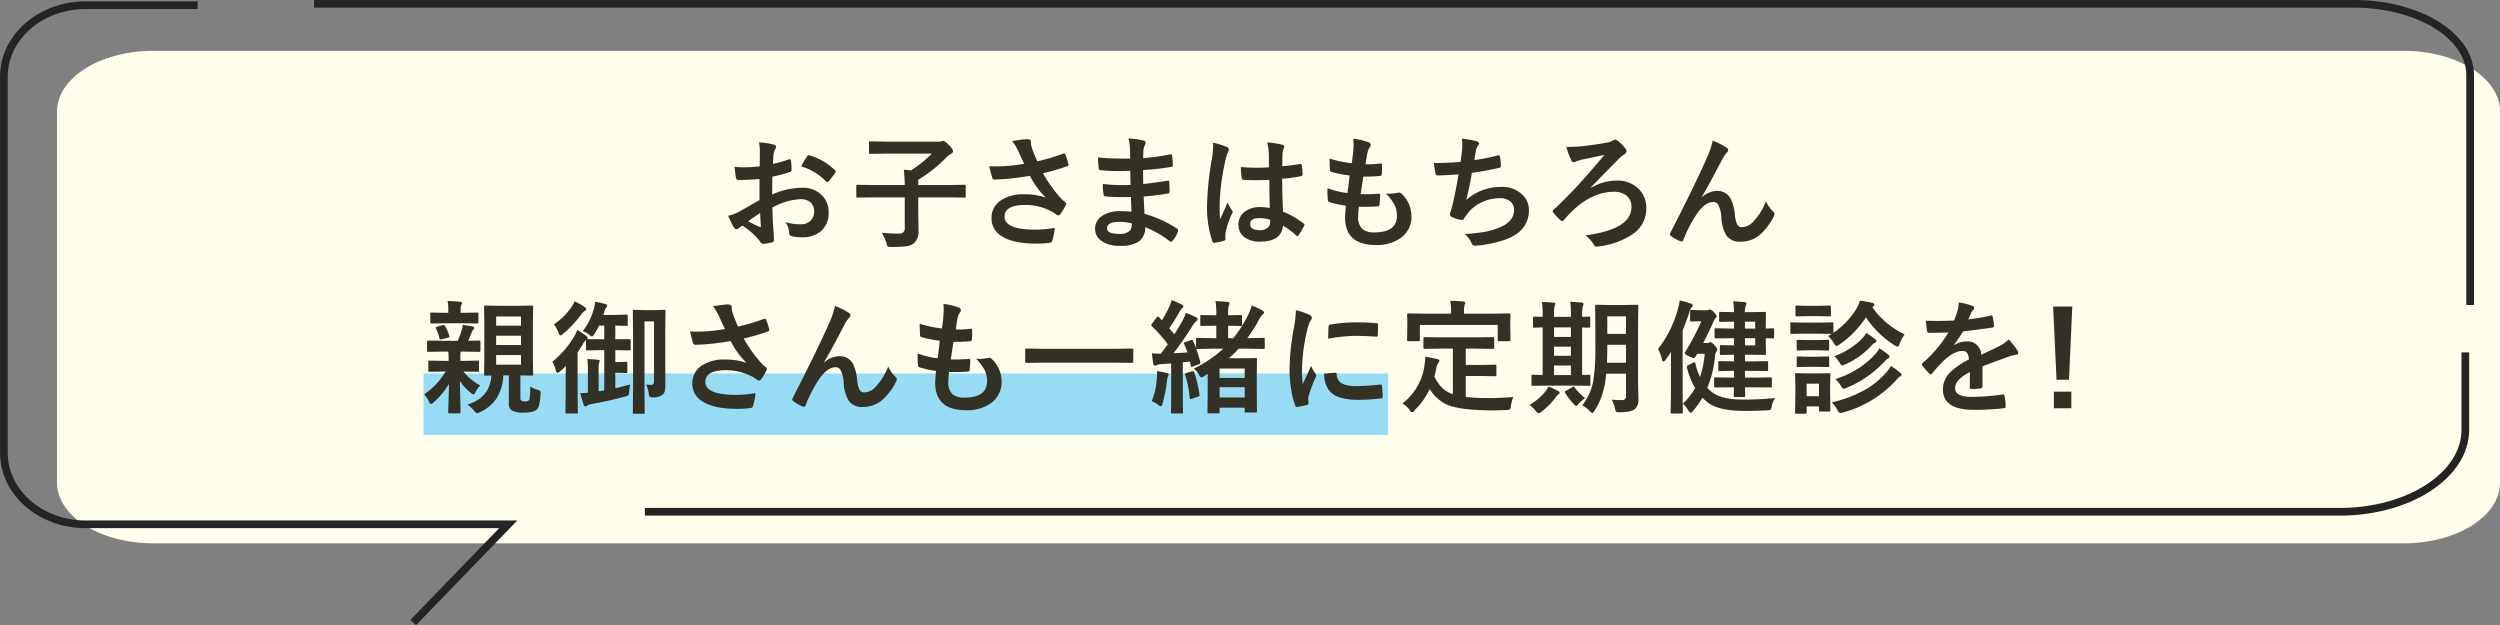
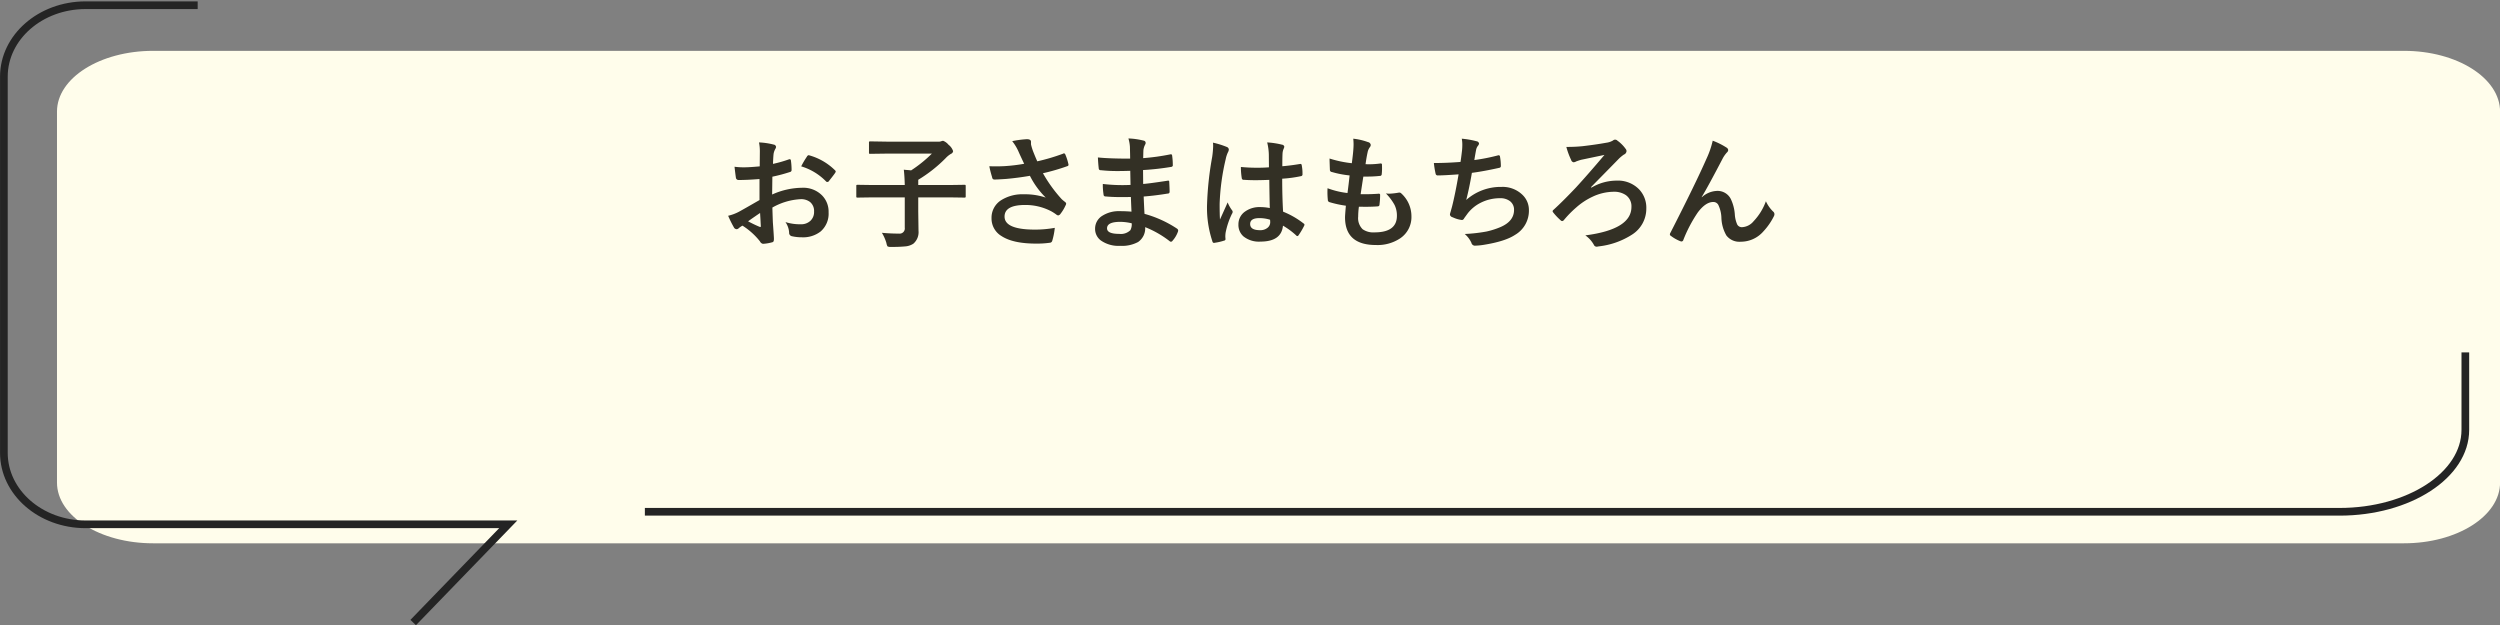
<svg xmlns="http://www.w3.org/2000/svg" id="ふきだし-早期発見_早期治療.svg" data-name="ふきだし-早期発見・早期治療.svg" width="650.56" height="162.69" viewBox="0 0 650.56 162.69">
  <rect x="0" y="0" width="650.56" height="162.69" fill="#808080" stroke="none" />
  <defs>
    <style>
      .cls-1 {
        fill: #fffdeb;
      }

      .cls-1, .cls-2, .cls-4 {
        fill-rule: evenodd;
      }

      .cls-2 {
        fill: none;
        stroke: #242424;
        stroke-width: 2px;
      }

      .cls-3 {
        fill: #3bf;
        opacity: 0.5;
      }

      .cls-4 {
        fill: #333025;
      }
    </style>
  </defs>
  <g id="グループ_84" data-name="グループ 84">
    <path id="シェイプ_1280" data-name="シェイプ 1280" class="cls-1" d="M1689.35,8413.19H1103.62c-13.81,0-25.01-7.08-25.01-15.81v-96.53c0-8.73,11.2-15.81,25.01-15.81h585.73c13.81,0,25.01,7.08,25.01,15.81v96.53C1714.36,8406.11,1703.16,8413.19,1689.35,8413.19Z" transform="translate(-1063.78 -8271.81)" />
    <path id="シェイプ_1276" data-name="シェイプ 1276" class="cls-2" d="M1115.22,8273.17h-29.17c-11.74,0-21.26,8.32-21.26,18.59v97.9c0,10.27,9.52,18.59,21.26,18.59h109.99l-24.74,25.56" transform="translate(-1063.78 -8271.81)" />
    <path id="シェイプ_1278" data-name="シェイプ 1278" class="cls-2" d="M1231.59,8404.99h440.98c18.09,0,32.75-9.55,32.75-21.32v-20.15" transform="translate(-1063.78 -8271.81)" />
-     <path id="シェイプ_1279" data-name="シェイプ 1279" class="cls-2" d="M1706.57,8351.18v-59.84c0-10.24-13.54-18.54-30.25-18.54H1145.49" transform="translate(-1063.78 -8271.81)" />
  </g>
-   <rect id="マーカー" class="cls-3" x="110.22" y="97.19" width="251" height="16" />
-   <path id="親御さんも一緒に定期健診を_" data-name="親御さんも一緒に定期健診を！" class="cls-4" d="M1187.19,8378.71a1.7,1.7,0,0,0,.73.64,2,2,0,0,0,.67-0.25,10.472,10.472,0,0,0,4.21-3.34,12,12,0,0,0,1.95-6.27h1.44v7.11a2.144,2.144,0,0,0,.9,2.1,6.189,6.189,0,0,0,2.88.48c1.69,0,2.82-.24,3.39-0.73a2.388,2.388,0,0,0,.67-1.1,14.068,14.068,0,0,0,.41-2.96c0.01-.21.01-0.34,0.01-0.4a0.674,0.674,0,0,0-.12-0.45,1.7,1.7,0,0,0-.69-0.31,6.835,6.835,0,0,1-1.86-.83c-0.05,2.21-.15,3.39-0.31,3.53a1.434,1.434,0,0,1-.98.35,2.047,2.047,0,0,1-1-.19,0.9,0.9,0,0,1-.29-0.83v-5.77c0.75,0.02,1.44.03,2.05,0.05,0.59,0.01.9,0.02,0.92,0.02a0.42,0.42,0,0,0,.29-0.06,0.455,0.455,0,0,0,.06-0.3l-0.07-3.99v-9.54l0.07-3.99a0.567,0.567,0,0,0-.05-0.29,0.375,0.375,0,0,0-.3-0.07l-3.64.07h-4.81l-3.63-.07a0.738,0.738,0,0,0-.28.03,0.439,0.439,0,0,0-.06.29l0.06,4.03v9.54l-0.06,3.99a0.567,0.567,0,0,0,.05.29,0.361,0.361,0,0,0,.29.07l1.55-.03q-0.3,5.7-6.22,7.57a9.459,9.459,0,0,1,1.77,1.61h0Zm5.7-12v-2.5h6.47v2.5h-6.47Zm0-7.53h6.47v2.41h-6.47v-2.41Zm6.47-5.01v2.39h-6.47v-2.39h6.47Zm-10.92,9.2a0.3,0.3,0,0,0,.36-0.31v-2.28a0.6,0.6,0,0,0-.05-0.29,0.452,0.452,0,0,0-.31-0.06l-2.85.06c0.09-.15.4-0.88,0.94-2.17a2,2,0,0,1,.42-0.73,0.744,0.744,0,0,0,.25-0.49,0.456,0.456,0,0,0-.45-0.32c-0.63-.15-1.49-0.3-2.56-0.44a5.39,5.39,0,0,1-.22,1.25,27.913,27.913,0,0,1-1.06,2.9H1179l-3.76-.06a0.3,0.3,0,0,0-.33.35v2.28a0.282,0.282,0,0,0,.33.31l3.76-.06h1.44c0.05,0.77.08,1.34,0.08,1.7v0.7h-1.28l-3.66-.06a0.522,0.522,0,0,0-.28.05,0.547,0.547,0,0,0-.06.33v2.15a0.649,0.649,0,0,0,.04.31,0.375,0.375,0,0,0,.3.07l3.66-.07h0.5a18.477,18.477,0,0,1-5.57,5.93,7.747,7.747,0,0,1,1.28,1.98,0.785,0.785,0,0,0,.49.55,1.8,1.8,0,0,0,.7-0.46,19.994,19.994,0,0,0,3.97-4.79c-0.01,1.1-.05,2.5-0.11,4.2-0.06,1.95-.09,3-0.09,3.16a0.306,0.306,0,0,0,.36.33h2.53a0.3,0.3,0,0,0,.34-0.33c0-.23-0.02-1.21-0.08-2.92-0.06-2.25-.1-3.99-0.11-5.21a12.948,12.948,0,0,0,2.88,3.13,2.624,2.624,0,0,0,.67.42,0.675,0.675,0,0,0,.42-0.49,9.165,9.165,0,0,1,1.32-1.9,12.906,12.906,0,0,1-4.36-3.6l3.71,0.07a0.6,0.6,0,0,0,.29-0.05,0.547,0.547,0,0,0,.06-0.33v-2.15a0.748,0.748,0,0,0-.05-0.32,0.436,0.436,0,0,0-.3-0.06l-3.62.06h-0.89v-0.7a9.052,9.052,0,0,1,.09-1.7h1Zm-0.5-7.38a0.579,0.579,0,0,0,.28-0.04,0.547,0.547,0,0,0,.06-0.33v-2.09a0.625,0.625,0,0,0-.04-0.3,0.4,0.4,0,0,0-.3-0.08l-3.53.06h-0.77v-0.86a2.918,2.918,0,0,1,.17-1.15,2.056,2.056,0,0,0,.19-0.58c0-.16-0.17-0.25-0.51-0.28-0.96-.11-2.04-0.17-3.24-0.2a9.348,9.348,0,0,1,.19,2.15v0.92h-0.8l-3.55-.06a0.5,0.5,0,0,0-.28.05,0.465,0.465,0,0,0-.07.33v2.09a0.625,0.625,0,0,0,.04.3,0.436,0.436,0,0,0,.31.07l3.55-.06h4.77Zm-8.7.38a1.141,1.141,0,0,0-.21.03l-1.47.42a0.453,0.453,0,0,0-.42.24,0.741,0.741,0,0,0,.08.22,11.284,11.284,0,0,1,.92,2.56,0.338,0.338,0,0,0,.28.31,1.362,1.362,0,0,0,.33-0.06l1.59-.39a0.4,0.4,0,0,0,.4-0.3,0.906,0.906,0,0,0-.05-0.22,9.7,9.7,0,0,0-1.02-2.36,0.66,0.66,0,0,0-.43-0.45h0Zm33.94,3.02a25.1,25.1,0,0,1-5.66,6.56,6.831,6.831,0,0,1,.89,2.26,0.728,0.728,0,0,0,.43.64,1.556,1.556,0,0,0,.67-0.39,20.391,20.391,0,0,0,1.53-1.4q-0.06,2.25-.06,3.33v4.7l-0.07,3.97a0.3,0.3,0,0,0,.32.36h2.57a0.6,0.6,0,0,0,.29-0.05,0.512,0.512,0,0,0,.06-0.31l-0.06-3.97v-11.61c0.38-.53.84-1.25,1.37-2.14a4.166,4.166,0,0,1,.8-1.03v2.31a0.649,0.649,0,0,0,.04.31,0.629,0.629,0,0,0,.35.06l3.42-.06h0.95v10.47c-0.33.06-.82,0.14-1.47,0.22v-5.59a6.677,6.677,0,0,1,.13-1.8,1.307,1.307,0,0,0,.16-0.52c0-.15-0.17-0.25-0.49-0.28-0.68-.08-1.59-0.14-2.73-0.19a20.4,20.4,0,0,1,.15,2.79v5.98c-0.67.06-1.34,0.09-1.98,0.09a27.084,27.084,0,0,0,.89,3.04,0.5,0.5,0,0,0,.42.42,0.918,0.918,0,0,0,.52-0.22,2.29,2.29,0,0,1,1.07-.39q4.38-.765,8.8-1.96a1.977,1.977,0,0,0,.8-0.32,2.05,2.05,0,0,0,.22-0.99,10.087,10.087,0,0,1,.29-1.81c-1.52.39-2.82,0.7-3.9,0.95v-4h1.47l1.34,0.07a0.3,0.3,0,0,0,.33-0.35v-2.25a0.3,0.3,0,0,0-.33-0.34l-1.34.06h-1.47v-3.08h0.19l3.46,0.06a0.629,0.629,0,0,0,.29-0.04,0.547,0.547,0,0,0,.06-0.33v-2.25a0.293,0.293,0,0,0-.35-0.31l-3.46.03h-0.19v-3.55c0.74,0.01,1.4.03,2,.05l0.87,0.01a0.625,0.625,0,0,0,.3-0.04,0.488,0.488,0,0,0,.06-0.32v-2.23a0.306,0.306,0,0,0-.36-0.33l-3.42.08h-2.55l0.22-.72a3.071,3.071,0,0,1,.46-1.14,0.944,0.944,0,0,0,.31-0.55,0.6,0.6,0,0,0-.55-0.45,19.782,19.782,0,0,0-2.61-.55,8.3,8.3,0,0,1-.33,1.86,16.534,16.534,0,0,1-2.87,5.77,6.409,6.409,0,0,1,1.7.92,1.7,1.7,0,0,0,.69.49,1.26,1.26,0,0,0,.61-0.65,14.368,14.368,0,0,0,1.25-2.2h1.34v3.55h-0.95l-3.45-.03a0.41,0.41,0,0,0,.09-0.28,0.906,0.906,0,0,0-.45-0.61,18.254,18.254,0,0,0-2.27-1.49,9.37,9.37,0,0,1-.81,1.71h0Zm19.41,14.81a2.228,2.228,0,0,0,.2.83,1.446,1.446,0,0,0,.92.17,3.617,3.617,0,0,0,2.61-.77,1.986,1.986,0,0,0,.5-1.06,11.29,11.29,0,0,0,.11-1.89l-0.03-4.39v-9.08l0.06-5.22a0.644,0.644,0,0,0-.05-0.3,0.452,0.452,0,0,0-.31-0.06l-2.61.08h-2.53l-2.66-.08a0.548,0.548,0,0,0-.28.05,0.452,0.452,0,0,0-.06.31l0.06,6.36v13.67l-0.06,6.3a0.615,0.615,0,0,0,.05.3,0.42,0.42,0,0,0,.29.06h2.41a0.522,0.522,0,0,0,.28-0.05,0.452,0.452,0,0,0,.06-0.31l-0.06-5.5v-18.17h2.47v15.58c0,0.62-.23.93-0.7,0.93a10.969,10.969,0,0,1-1.32-.09,9.127,9.127,0,0,1,.65,2.33h0Zm-20.11-22.47a17.419,17.419,0,0,1-4.54,4.48,9.243,9.243,0,0,1,1.18,2.19,0.9,0.9,0,0,0,.48.7,1.454,1.454,0,0,0,.67-0.39,28.125,28.125,0,0,0,4.77-5.09,3.093,3.093,0,0,1,.97-0.92,0.479,0.479,0,0,0,.31-0.46,0.975,0.975,0,0,0-.45-0.57,14.037,14.037,0,0,0-2.58-1.44,7.711,7.711,0,0,1-.81,1.5h0Zm34.88,6.31c-0.75.04-1.51,0.06-2.27,0.06-0.51,0-1.09-.01-1.73-0.03a28.327,28.327,0,0,0,.73,2.88,0.609,0.609,0,0,0,.52.58c0.64,0,1.69-.06,3.14-0.16q3.045-.27,6.17-0.81a21.3,21.3,0,0,0,4.12,5.67,16.764,16.764,0,0,0-5.7-.86,10.309,10.309,0,0,0-5.87,1.52,5.355,5.355,0,0,0-2.53,4.68,5.3,5.3,0,0,0,2.59,4.67q3,1.965,9.01,1.96a24,24,0,0,0,3.57-.22,0.7,0.7,0,0,0,.61-0.45,18.618,18.618,0,0,0,.67-3.43,29.029,29.029,0,0,1-5.13.46q-7.935,0-7.93-3.39,0-3.015,5.34-3.02a14.382,14.382,0,0,1,6.78,1.63,11.723,11.723,0,0,1,1.31.84,1.02,1.02,0,0,0,.52.25,0.946,0.946,0,0,0,.64-0.48,9.993,9.993,0,0,0,1.25-2.08,1.167,1.167,0,0,0,.19-0.55,0.775,0.775,0,0,0-.32-0.41c-0.38-.3-0.66-0.53-0.84-0.7a36.7,36.7,0,0,1-4.89-6.76,55.8,55.8,0,0,0,6.38-1.85,0.362,0.362,0,0,0,.28-0.36,0.808,0.808,0,0,0-.03-0.19,13.819,13.819,0,0,0-.8-2.46,0.509,0.509,0,0,0-.33-0.32,0.627,0.627,0,0,0-.28.1,52.18,52.18,0,0,1-6.69,1.98c-0.21-.43-0.57-1.29-1.09-2.59a14.843,14.843,0,0,1-.5-1.61,1.778,1.778,0,0,1-.05-0.44v-0.45c0-.45-0.36-0.67-1.09-0.67a25.557,25.557,0,0,0-3.8.51,12.189,12.189,0,0,1,1.59,2.6c0.3,0.67.8,1.77,1.52,3.29a43.657,43.657,0,0,1-5.06.61h0Zm32.1-1.95q-2.85,6.48-9.38,19.26a0.981,0.981,0,0,0-.15.46,0.5,0.5,0,0,0,.28.4,10.244,10.244,0,0,0,2.47,1.38,0.989,0.989,0,0,0,.31.06,0.546,0.546,0,0,0,.45-0.44,36.092,36.092,0,0,1,3.75-7.12q2.055-2.715,4.03-2.72a1.461,1.461,0,0,1,1.3.75,8.009,8.009,0,0,1,.81,3.37,9.8,9.8,0,0,0,1.3,4.6,4.26,4.26,0,0,0,3.73,1.62,7.782,7.782,0,0,0,5.89-2.68,16.624,16.624,0,0,0,2.75-3.97,1.144,1.144,0,0,0,.13-0.55,0.891,0.891,0,0,0-.36-0.67,8.908,8.908,0,0,1-1.86-2.66,14.984,14.984,0,0,1-3.22,5.22,4.152,4.152,0,0,1-3.01,1.53,1.348,1.348,0,0,1-1.24-.72,7.606,7.606,0,0,1-.62-2.67,11.512,11.512,0,0,0-1.03-3.94,3.875,3.875,0,0,0-3.65-2.11,6.141,6.141,0,0,0-3.9,1.65l-0.03-.07q1.635-2.685,5.54-10.18a8.89,8.89,0,0,1,.99-1.38,0.942,0.942,0,0,0,.36-0.64,0.845,0.845,0,0,0-.46-0.67,18.789,18.789,0,0,0-3.57-1.78,22.763,22.763,0,0,1-1.61,4.67h0Zm32.93,12.53c1.23,0,2.32-.04,3.26-0.11a0.457,0.457,0,0,0,.45-0.52,16.575,16.575,0,0,0,.16-2.4,0.317,0.317,0,0,0-.33-0.38,1.366,1.366,0,0,0-.19.02c-1.14.08-2.25,0.12-3.32,0.12-0.35,0-.75,0-1.22-0.01,0.37-2.51.61-4.04,0.7-4.58h0.95a30.777,30.777,0,0,0,3.32-.17,0.463,0.463,0,0,0,.51-0.47,13.169,13.169,0,0,0,.08-1.52c0-.3,0-0.59-0.02-0.89a0.3,0.3,0,0,0-.32-0.37,23.019,23.019,0,0,1-2.91.22c-0.37,0-.72-0.01-1.03-0.03,0.16-1.16.33-2.17,0.51-3.02a3.26,3.26,0,0,1,.58-1.37,0.946,0.946,0,0,0,.25-0.61,0.837,0.837,0,0,0-.7-0.74,16.3,16.3,0,0,0-3.84-.89,13.672,13.672,0,0,1,.07,1.47c0,0.41-.01.81-0.04,1.22-0.05.85-.19,2.08-0.41,3.69a29.257,29.257,0,0,1-5.8-1.22c0,0.45.04,1.43,0.1,2.97a0.548,0.548,0,0,0,.51.54,25.37,25.37,0,0,0,4.61.89c-0.13,1.33-.31,2.85-0.54,4.58a21.721,21.721,0,0,1-5.19-1.25c-0.02.35-.03,0.7-0.03,1.06,0,0.61.03,1.25,0.09,1.93a0.617,0.617,0,0,0,.36.61,28.176,28.176,0,0,0,4.34.95c-0.14,1.68-.21,2.68-0.21,3.01q0,7.23,8.06,7.22a10.587,10.587,0,0,0,6.34-1.78,6.637,6.637,0,0,0,2.88-5.7,8.069,8.069,0,0,0-2.72-6.02,0.726,0.726,0,0,0-.46-0.15,0.761,0.761,0,0,0-.21.03,17.642,17.642,0,0,1-2.29.26,6.745,6.745,0,0,1-.98-0.07,13.555,13.555,0,0,1,2.27,3.01,6.4,6.4,0,0,1,.61,2.81c0,2.88-1.95,4.32-5.83,4.32a4.827,4.827,0,0,1-3.1-.82,4.037,4.037,0,0,1-1.15-3.28,21.829,21.829,0,0,1,.18-2.58c0.58,0.01,1.12.02,1.65,0.02h0Zm41.88-2.44,4.07,0.06a0.293,0.293,0,0,0,.35-0.31v-3.11a0.293,0.293,0,0,0-.35-0.31l-4.07.06h-19.28l-4.07-.06a0.3,0.3,0,0,0-.36.31v3.11a0.3,0.3,0,0,0,.36.31l4.07-.06h19.28Zm27.85-3.64a32.315,32.315,0,0,1-7.68,5.19,6.929,6.929,0,0,1,1.35,1.62,1.153,1.153,0,0,0,.67.68,2.536,2.536,0,0,0,.73-0.39c0.2-.12.49-0.3,0.86-0.54v4.47l-0.06,5.42a0.657,0.657,0,0,0,.05.32,0.547,0.547,0,0,0,.33.06h2.4a0.686,0.686,0,0,0,.32-0.05,0.547,0.547,0,0,0,.06-0.33v-1.09h6.53v0.89a0.272,0.272,0,0,0,.36.36h2.5a0.458,0.458,0,0,0,.28-0.05,0.491,0.491,0,0,0,.06-0.31l-0.06-5.56v-3.36l0.06-4.55a0.579,0.579,0,0,0-.04-0.28,0.508,0.508,0,0,0-.32-0.06l-3.22.06h-3.75a26.77,26.77,0,0,0,2.57-2.5h2.2l4.23,0.08a0.6,0.6,0,0,0,.29-0.05,0.565,0.565,0,0,0,.06-0.34v-2.14a0.587,0.587,0,0,0-.05-0.3,0.436,0.436,0,0,0-.3-0.06l-4.2.08a41.908,41.908,0,0,0,3.11-4.91,6.234,6.234,0,0,1,.89-1.25,0.587,0.587,0,0,0,.36-0.47,0.668,0.668,0,0,0-.42-0.54,14.989,14.989,0,0,0-2.78-1.32,11.676,11.676,0,0,1-.77,2.11,31.785,31.785,0,0,1-4.03,6.38h-1.34v-3.24h0.06l3.17,0.07a0.607,0.607,0,0,0,.31-0.05,0.4,0.4,0,0,0,.07-0.31v-2.14a0.6,0.6,0,0,0-.05-0.29,0.547,0.547,0,0,0-.33-0.06l-3.17.06h-0.06v-0.61a5.577,5.577,0,0,1,.17-1.85,2.1,2.1,0,0,0,.19-0.65c0-.23-0.18-0.35-0.52-0.35-1.03-.12-2.08-0.19-3.14-0.22a17.267,17.267,0,0,1,.22,3.39v0.29h-0.61l-3.19-.06a0.5,0.5,0,0,0-.28.05,0.366,0.366,0,0,0-.08.3v2.14a0.567,0.567,0,0,0,.05.29,0.474,0.474,0,0,0,.31.07l3.19-.07h0.61v3.24h-0.64l-4.28-.08a0.439,0.439,0,0,0-.28.05,0.419,0.419,0,0,0-.07.31v2.3c-0.26-.67-0.52-1.3-0.79-1.9a0.411,0.411,0,0,0-.29-0.25,0.923,0.923,0,0,0-.26.07l-1.44.51a0.434,0.434,0,0,0-.37.33,0.607,0.607,0,0,0,.06.22c0.33,0.73.62,1.44,0.86,2.14-1.63.13-2.83,0.2-3.63,0.22a84.558,84.558,0,0,0,4.93-7.13,5.483,5.483,0,0,1,1-1.25,0.616,0.616,0,0,0,.34-0.51,0.588,0.588,0,0,0-.38-0.45c-0.38-.22-1.27-0.61-2.65-1.18a15.7,15.7,0,0,1-.89,2.02c-0.64,1.13-1.35,2.33-2.13,3.58l-1.34-1.57c0.86-1.22,1.8-2.72,2.8-4.48a2.154,2.154,0,0,1,.6-0.77,0.489,0.489,0,0,0,.29-0.42,0.643,0.643,0,0,0-.43-0.51,24.785,24.785,0,0,0-2.65-1.14,10,10,0,0,1-.58,1.68,31.577,31.577,0,0,1-1.92,3.57l-0.8-.85a0.384,0.384,0,0,0-.25-0.17,0.624,0.624,0,0,0-.33.28l-1.17,1.56a1.028,1.028,0,0,0-.23.43,0.456,0.456,0,0,0,.15.28,36.662,36.662,0,0,1,4.14,4.7c-0.78,1.12-1.38,1.93-1.79,2.45a22.153,22.153,0,0,1-2.33-.12c0.08,0.93.2,1.83,0.34,2.72a0.513,0.513,0,0,0,.42.51,1.057,1.057,0,0,0,.47-0.12,3.021,3.021,0,0,1,1.22-.27l2.56-.18v8.46l-0.06,4.21a0.548,0.548,0,0,0,.05.28,0.436,0.436,0,0,0,.3.06h2.45a0.458,0.458,0,0,0,.28-0.05,0.42,0.42,0,0,0,.06-0.29l-0.06-4.21v-8.75l1.86-.2,0.19,1.03c0.04,0.23.12,0.35,0.23,0.35a1.157,1.157,0,0,0,.34-0.1l1.57-.58a0.433,0.433,0,0,0,.4-0.37,1.036,1.036,0,0,0-.01-0.16c-0.36-1.31-.71-2.48-1.06-3.5a0.522,0.522,0,0,0,.28.05l4.28-.08h2.47Zm-0.97,10.02h6.53v2.68h-6.53v-2.68Zm6.53-2.41h-6.53v-2.45h6.53v2.45Zm-22.52,6.99a1.394,1.394,0,0,0,.71.39,1,1,0,0,0,.45-0.77,37.136,37.136,0,0,0,1.14-5.86,3.9,3.9,0,0,1,.27-1.19,0.85,0.85,0,0,0,.15-0.48,0.574,0.574,0,0,0-.54-0.38,21.337,21.337,0,0,0-2.47-.45c0.01,0.18.01,0.37,0.01,0.58a13.634,13.634,0,0,1-.08,1.44,18.335,18.335,0,0,1-1.31,5.79,6.694,6.694,0,0,1,1.67.93h0Zm7.36-8.29a0.384,0.384,0,0,0-.37.29,0.843,0.843,0,0,0,.04.23,25.78,25.78,0,0,1,1.16,5.94c0.02,0.23.1,0.34,0.24,0.34a1.166,1.166,0,0,0,.37-0.08l1.59-.54a0.474,0.474,0,0,0,.39-0.36,1.927,1.927,0,0,0-.03-0.25,36.059,36.059,0,0,0-1.37-5.75,0.317,0.317,0,0,0-.25-0.28,1.731,1.731,0,0,0-.3.04Zm27.93-11.54a60.532,60.532,0,0,0-1.09,10.5,34.927,34.927,0,0,0,.34,4.79,20.9,20.9,0,0,0,1.13,4.74,0.383,0.383,0,0,0,.36.36h0.06a17.964,17.964,0,0,0,2.61-.52,0.433,0.433,0,0,0,.42-0.42l-0.06-.89a3.864,3.864,0,0,1,.09-1,33.735,33.735,0,0,1,1.83-4.83,1.056,1.056,0,0,0,.15-0.51,1.413,1.413,0,0,0-.21-0.49,12.683,12.683,0,0,1-1.13-2.01q0,0.015-2.17,4.76a32.69,32.69,0,0,1-.19-3.73,47.732,47.732,0,0,1,1.35-10.35,9.285,9.285,0,0,1,.76-2.26,2.644,2.644,0,0,0,.49-0.97,1.105,1.105,0,0,0-.74-0.77,15.558,15.558,0,0,0-3.44-1.17,31.217,31.217,0,0,1-.56,4.77h0Zm9.05,15.89a5.567,5.567,0,0,0,2.64,1.95,17.544,17.544,0,0,0,5.67.7,44.307,44.307,0,0,0,5.22-.36,1.277,1.277,0,0,0,.47-0.09,0.548,0.548,0,0,0,.08-0.37,20.586,20.586,0,0,0-.19-2.75c-0.04-.29-0.15-0.43-0.31-0.43-0.02,0-.07.01-0.14,0.02a54.265,54.265,0,0,1-6.11.41,9.02,9.02,0,0,1-3.68-.58,2.778,2.778,0,0,1-1.54-2.42c0-.33-0.09-0.49-0.25-0.49h-0.07l-2.9.25a6.675,6.675,0,0,0,1.11,4.16h0Zm7.17-13.99q2.34,0,5.22.21h0.08a0.357,0.357,0,0,0,.34-0.39c0.04-.6.06-1.5,0.06-2.72a0.355,0.355,0,0,0-.09-0.3,1.507,1.507,0,0,0-.64-0.12c-1.35-.13-2.92-0.19-4.74-0.19a37.594,37.594,0,0,0-6.95.58,0.534,0.534,0,0,0-.45.54c-0.03.26-.06,1.31-0.1,3.14a41.122,41.122,0,0,1,7.27-.75h0Zm25.18,3.32v11.86a7.645,7.645,0,0,1-2.77-1.63,11.046,11.046,0,0,1-2.04-2.95,23.588,23.588,0,0,0,.57-2.52,2.914,2.914,0,0,1,.43-1,1.075,1.075,0,0,0,.29-0.61c0-.21-0.2-0.35-0.61-0.44-1.1-.27-2.12-0.47-3.04-0.6,0,0.37-.07,1.05-0.19,2.04a15,15,0,0,1-5.77,10.11,6.89,6.89,0,0,1,1.86,1.66,0.683,0.683,0,0,0,1.35.06,18.632,18.632,0,0,0,3.9-5.47,10.478,10.478,0,0,0,4.31,4c2.28,1.02,6.24,1.54,11.91,1.56q1.95,0,3.78-.09a2.074,2.074,0,0,0,.86-0.19,1.447,1.447,0,0,0,.28-0.9,9.282,9.282,0,0,1,.61-2.3q-3.78.285-6.2,0.28a55.152,55.152,0,0,1-6.17-.28v-5.47h3.9l3.68,0.06a0.7,0.7,0,0,0,.32-0.04,0.322,0.322,0,0,0,.07-0.27v-2.34a0.363,0.363,0,0,0-.07-0.28,0.418,0.418,0,0,0-.32-0.07l-3.68.07h-3.9v-4.25h2.72l4.31,0.06a0.644,0.644,0,0,0,.3-0.05,0.491,0.491,0,0,0,.06-0.31v-2.34a0.6,0.6,0,0,0-.05-0.29,0.491,0.491,0,0,0-.31-0.06l-4.31.06h-9.04l-4.31-.06a0.635,0.635,0,0,0-.31.05,0.366,0.366,0,0,0-.08.3v2.34a0.615,0.615,0,0,0,.05.3,0.565,0.565,0,0,0,.34.06l4.31-.06h2.96Zm2.9-9.1v-0.31a7.75,7.75,0,0,1,.13-1.92,2.307,2.307,0,0,0,.19-0.61c0-.18-0.16-0.29-0.49-0.33-1.21-.1-2.35-0.16-3.42-0.16a13.832,13.832,0,0,1,.23,3.05v0.28h-6.84l-4.26-.06a0.293,0.293,0,0,0-.35.31l0.06,1.96v1.09l-0.06,3.51a0.6,0.6,0,0,0,.05.29,0.436,0.436,0,0,0,.3.06h2.59a0.607,0.607,0,0,0,.31-0.05,0.366,0.366,0,0,0,.08-0.3v-3.87h20.25v3.87a0.6,0.6,0,0,0,.05.29,0.42,0.42,0,0,0,.29.06h2.63a0.5,0.5,0,0,0,.28-0.05,0.366,0.366,0,0,0,.08-0.3l-0.06-3.51v-1.38l0.06-1.67a0.3,0.3,0,0,0-.36-0.31l-4.22.06h-7.52Zm39.28,24.67a3.084,3.084,0,0,0,.29.85,1.846,1.846,0,0,0,.96.14c1.93,0,3.25-.28,3.93-0.83a3.287,3.287,0,0,0,.93-2.62l-0.1-4.43v-14.42l0.06-5.3a0.6,0.6,0,0,0-.04-0.29,0.407,0.407,0,0,0-.32-0.08l-3.29.06h-3.92l-3.3-.06a0.587,0.587,0,0,0-.3.05,0.529,0.529,0,0,0-.06.32l0.06,5.3v5.28a51.5,51.5,0,0,1-.59,9.11,14.408,14.408,0,0,1-2.83,6.11,7.832,7.832,0,0,1,1.98,1.5,1.617,1.617,0,0,0,.65.49,1.155,1.155,0,0,0,.57-0.61,18.365,18.365,0,0,0,1.88-3.8,25.4,25.4,0,0,0,1.17-5.83h5.14v5.77a0.929,0.929,0,0,1-.98,1.11c-0.85,0-1.76-.03-2.75-0.1a6.8,6.8,0,0,1,.86,2.28h0Zm-1.99-16v-0.57h4.86v4.67h-4.95c0.06-1.22.09-2.59,0.09-4.1h0Zm4.86-3.42h-4.86v-4.56h4.86v4.56Zm-13.48,13.47,3.9,0.06a0.292,0.292,0,0,0,.32-0.34v-2.19a0.292,0.292,0,0,0-.32-0.34c-0.03,0-.18,0-0.47.01-0.44.03-.9,0.04-1.36,0.05v-12.36l1.8,0.03a0.271,0.271,0,0,0,.31-0.31v-2.22a0.285,0.285,0,0,0-.31-0.34c-0.03,0-.19,0-0.47.01-0.45.02-.89,0.04-1.33,0.05v-0.58a7.31,7.31,0,0,1,.21-2.23,3,3,0,0,0,.15-0.61q0-.24-0.45-0.3c-0.27-.03-1.28-0.1-3.01-0.22a22.235,22.235,0,0,1,.18,3.33v0.61h-4.4v-0.58a8.773,8.773,0,0,1,.15-2.2,1.966,1.966,0,0,0,.19-0.61q0-.24-0.45-0.3-1.26-.12-3.03-0.18a21.629,21.629,0,0,1,.18,3.32v0.55l-2.11-.06a0.677,0.677,0,0,0-.31.04,0.4,0.4,0,0,0-.08.3v2.22a0.4,0.4,0,0,0,.05.25,0.587,0.587,0,0,0,.34.06c0.02,0,.2,0,0.52-0.01,0.49-.02,1.02-0.04,1.59-0.05v12.39l-2.56-.06a0.458,0.458,0,0,0-.28.05,0.42,0.42,0,0,0-.06.29v2.19a0.554,0.554,0,0,0,.04.28,0.455,0.455,0,0,0,.3.06l4-.06h6.77Zm-5.25-5.22h4.4v2.47h-4.4v-2.47Zm0-9.92h4.4v2.47h-4.4v-2.47Zm0,5h4.4v2.39h-4.4v-2.39Zm1.11,12.44a0.516,0.516,0,0,0,.36-0.44,0.628,0.628,0,0,0-.46-0.48,19.914,19.914,0,0,0-2.47-1.13,6.964,6.964,0,0,1-.76,1.25,15.027,15.027,0,0,1-4.16,3.55,8.375,8.375,0,0,1,1.66,1.58,1.336,1.336,0,0,0,.72.57,1.7,1.7,0,0,0,.7-0.36,19.792,19.792,0,0,0,3.7-3.73,4.193,4.193,0,0,1,.71-0.81h0Zm4-2.05a0.964,0.964,0,0,0-.38.2l-1.67.93a0.409,0.409,0,0,0-.24.29,0.557,0.557,0,0,0,.11.28,17.345,17.345,0,0,0,2.32,2.97,1.064,1.064,0,0,0,.53.39,1.185,1.185,0,0,0,.54-0.48,9.129,9.129,0,0,1,1.77-1.56,15.021,15.021,0,0,1-2.72-2.78,0.377,0.377,0,0,0-.26-0.24h0Zm41.71,0.2-0.04,2.18a0.5,0.5,0,0,0,.05.28,0.366,0.366,0,0,0,.3.08h2.23a0.547,0.547,0,0,0,.33-0.06,0.475,0.475,0,0,0,.06-0.3c0-.01,0-0.19-0.01-0.54-0.02-.52-0.04-1.06-0.05-1.64h2.72l3.97,0.04a0.282,0.282,0,0,0,.31-0.33v-1.96a0.289,0.289,0,0,0-.31-0.34l-3.97.06h-2.72v-1.76h2.05l3.61,0.06a0.587,0.587,0,0,0,.3-0.05,0.458,0.458,0,0,0,.06-0.29v-1.89a0.6,0.6,0,0,0-.05-0.29,0.471,0.471,0,0,0-.31-0.06l-3.61.06h-2.05v-1.73h1.19l3.92,0.06a0.652,0.652,0,0,0,.3-0.04,0.629,0.629,0,0,0,.06-0.35l-0.06-3.12v-0.86c1.11,0.04,1.72.06,1.82,0.06a0.6,0.6,0,0,0,.29-0.05,0.452,0.452,0,0,0,.06-0.31v-1.92a0.522,0.522,0,0,0-.05-0.28,0.42,0.42,0,0,0-.3-0.07l-1.82.07v-0.8l0.06-3.17a0.587,0.587,0,0,0-.05-0.3,0.452,0.452,0,0,0-.31-0.06l-3.92.06h-1.19a4.11,4.11,0,0,1,.23-1.72,1.268,1.268,0,0,0,.16-0.54c0-.2-0.17-0.32-0.51-0.35-1.18-.11-2.17-0.18-2.96-0.2a18.6,18.6,0,0,1,.24,2.81h-0.07l-3.43-.06a0.574,0.574,0,0,0-.32.05,0.452,0.452,0,0,0-.06.31v1.89a0.522,0.522,0,0,0,.05.28,0.547,0.547,0,0,0,.33.06l3.43-.06h0.07v1.8h-0.24l-4.47-.07a0.567,0.567,0,0,0-.29.05,0.375,0.375,0,0,0-.07.3v1.92a0.587,0.587,0,0,0,.05.3,0.471,0.471,0,0,0,.31.06l4.47-.06h0.24v1.87h-0.52l-2.81-.06a0.587,0.587,0,0,0-.3.05,0.491,0.491,0,0,0-.06.31v1.83a0.576,0.576,0,0,0,.05.31,0.491,0.491,0,0,0,.31.06l2.81-.06h0.52v1.73h-0.14l-3.61-.06a0.522,0.522,0,0,0-.28.05,0.375,0.375,0,0,0-.07.3v1.89a0.548,0.548,0,0,0,.05.28,0.436,0.436,0,0,0,.3.06l3.61-.06h0.14v1.76h-0.88l-3.97-.06a0.458,0.458,0,0,0-.29.06,0.5,0.5,0,0,0-.05.28v1.96a0.3,0.3,0,0,0,.34.33l3.97-.04h0.85Zm2.87-10.92v-1.87h2.66v1.87h-2.66Zm2.66-4.37h-2.66v-1.8h2.66v1.8Zm-3.33,18.47c-3.95,0-6.76-.79-8.42-2.35a4.746,4.746,0,0,1-.71-0.67,27.992,27.992,0,0,0,2.02-8.39,1.815,1.815,0,0,1,.33-1.02,0.9,0.9,0,0,0,.25-0.54,2.133,2.133,0,0,0-.64-1.07,2.72,2.72,0,0,0-1.13-.92,0.694,0.694,0,0,0-.34.13,1.457,1.457,0,0,1-.67.12h-0.89c1.01-1.92,1.87-3.72,2.59-5.37a3.9,3.9,0,0,1,.64-1.13,0.616,0.616,0,0,0,.28-0.47,1.689,1.689,0,0,0-.61-0.9,2.316,2.316,0,0,0-1.15-.86,0.411,0.411,0,0,0-.19.05,1.721,1.721,0,0,1-.22.07,2.2,2.2,0,0,1-.7.08h-1.58l-2.11-.08a0.522,0.522,0,0,0-.28.05,0.5,0.5,0,0,0-.07.31v2.27a0.607,0.607,0,0,0,.05.31,0.366,0.366,0,0,0,.3.08l1.5-.06h1.06a57.8,57.8,0,0,1-4.14,7.89,0.766,0.766,0,0,0-.19.42,2.329,2.329,0,0,0,1.1.76,4.8,4.8,0,0,0,1.28.52,0.517,0.517,0,0,0,.39-0.31l0.47-.83h1.98a26.624,26.624,0,0,1-1.22,6.08,15.867,15.867,0,0,1-1.2-3.56,0.366,0.366,0,0,0-.27-0.32,1.517,1.517,0,0,0-.4.16l-1.22.61a0.483,0.483,0,0,0-.34.42,1.036,1.036,0,0,0,.01.16,20.288,20.288,0,0,0,2.14,5.37,17.754,17.754,0,0,1-3.15,4.05,9.121,9.121,0,0,1,1.4,1.78,1.273,1.273,0,0,0,.61.61,1.153,1.153,0,0,0,.58-0.45,27.656,27.656,0,0,0,2.48-3.49,9.42,9.42,0,0,0,1,.95q2.775,2.5,9.86,2.5c1.94,0,3.92-.05,5.96-0.15a2.027,2.027,0,0,0,.87-0.16,1.643,1.643,0,0,0,.33-0.94,5.609,5.609,0,0,1,.87-2.1,78.772,78.772,0,0,1-8.51.39h0Zm-20.92-10.43a0.574,0.574,0,0,0,.37.55,0.927,0.927,0,0,0,.55-0.45c0.47-.62.95-1.3,1.44-2.06-0.02.81-.04,1.95-0.04,3.42v7.39l-0.06,4.86a0.567,0.567,0,0,0,.05.29,0.5,0.5,0,0,0,.34.07h2.44a0.522,0.522,0,0,0,.28-0.05,0.512,0.512,0,0,0,.06-0.31l-0.06-4.86v-16.42c0.67-1.61,1.24-3.13,1.7-4.58a3.517,3.517,0,0,1,.57-1.35,1.025,1.025,0,0,0,.39-0.56,0.616,0.616,0,0,0-.55-0.48,20.853,20.853,0,0,0-2.87-.83,12.234,12.234,0,0,1-.46,2.2,29.2,29.2,0,0,1-5.18,10.44,9.954,9.954,0,0,1,1.03,2.73h0Zm33.75-9.65a0.6,0.6,0,0,0-.29.04,0.405,0.405,0,0,0-.07.3v2.28a0.587,0.587,0,0,0,.05.3,0.394,0.394,0,0,0,.31.08l3.42-.06h3.65l3.32,0.06-0.92.58a7.243,7.243,0,0,1,1.53,1.86,1.152,1.152,0,0,0,.67.7,2,2,0,0,0,.77-0.39,25.716,25.716,0,0,0,6.89-7.06,24.685,24.685,0,0,0,7.52,7.32,2.629,2.629,0,0,0,.7.32,1.118,1.118,0,0,0,.55-0.8,9.511,9.511,0,0,1,1.31-2.41,21.252,21.252,0,0,1-8.42-7.06,1.724,1.724,0,0,1,.18-0.16,0.613,0.613,0,0,0,.33-0.48,0.529,0.529,0,0,0-.45-0.48c-1.4-.31-2.48-0.51-3.27-0.61a11.014,11.014,0,0,1-.92,2.09,20.19,20.19,0,0,1-6.01,6.3v-2.38a0.548,0.548,0,0,0-.05-0.28,0.512,0.512,0,0,0-.31-0.06l-3.42.06h-3.65Zm10,18.25v-2.22l0.07-2.45a0.3,0.3,0,0,0-.32-0.36l-2.97.06h-2.61l-2.9-.06a0.649,0.649,0,0,0-.31.04,0.37,0.37,0,0,0-.08.32l0.08,3v2.04l-0.08,4.8a0.652,0.652,0,0,0,.04.3,0.629,0.629,0,0,0,.35.06h2.26a0.587,0.587,0,0,0,.3-0.05,0.491,0.491,0,0,0,.06-0.31v-1.56h3.21v0.98a0.625,0.625,0,0,0,.04.3,0.488,0.488,0,0,0,.32.06h2.29a0.3,0.3,0,0,0,.32-0.36Zm-2.9.95h-3.21v-3.26h3.21v3.26Zm4.82,3.63a1.3,1.3,0,0,0,.71.76,4.069,4.069,0,0,0,.73-0.15,28.925,28.925,0,0,0,13.83-8.4,5.6,5.6,0,0,1,1.02-1,0.535,0.535,0,0,0,.39-0.4,0.922,0.922,0,0,0-.39-0.55,20.916,20.916,0,0,0-2.39-1.76,8.792,8.792,0,0,1-1.25,1.76,22.331,22.331,0,0,1-5.38,4.39,32.765,32.765,0,0,1-8.77,3.35,7.789,7.789,0,0,1,1.5,2h0Zm0.88-6.32a1.389,1.389,0,0,0,.7.77,2.87,2.87,0,0,0,.77-0.25,28.435,28.435,0,0,0,9.95-6.89,3.433,3.433,0,0,1,.86-0.77,0.593,0.593,0,0,0,.39-0.47,0.717,0.717,0,0,0-.36-0.51,25.76,25.76,0,0,0-2.29-1.64,8.209,8.209,0,0,1-.91,1.34,23.147,23.147,0,0,1-10.55,6.66,7.852,7.852,0,0,1,1.44,1.76h0Zm-0.33-6.01a1.172,1.172,0,0,0,.67.7,2.2,2.2,0,0,0,.78-0.28,19.694,19.694,0,0,0,6.69-4.72,4.184,4.184,0,0,1,1.05-.89,0.574,0.574,0,0,0,.42-0.41,0.846,0.846,0,0,0-.36-0.51,20.17,20.17,0,0,0-2.3-1.64,6.329,6.329,0,0,1-.93,1.28,18.846,18.846,0,0,1-7.42,4.76,7.27,7.27,0,0,1,1.4,1.71h0Zm-11.12-14.88a0.587,0.587,0,0,0-.3.05,0.436,0.436,0,0,0-.06.3v2.11a0.6,0.6,0,0,0,.04.29,0.489,0.489,0,0,0,.32.07l2.9-.07h2.69l2.88,0.07a0.635,0.635,0,0,0,.31-0.05,0.394,0.394,0,0,0,.08-0.31v-2.11a0.522,0.522,0,0,0-.05-0.28,0.5,0.5,0,0,0-.34-0.07l-2.88.07h-2.69Zm0.31,8.92a0.473,0.473,0,0,0-.28.05,0.394,0.394,0,0,0-.08.31v2.08a0.522,0.522,0,0,0,.05.28,0.419,0.419,0,0,0,.31.07l2.72-.07h2.28l2.72,0.07a0.635,0.635,0,0,0,.31-0.05,0.436,0.436,0,0,0,.06-0.3v-2.08a0.6,0.6,0,0,0-.04-0.29,0.571,0.571,0,0,0-.33-0.07l-2.72.07h-2.28Zm0,4.32a0.505,0.505,0,0,0-.28.04,0.457,0.457,0,0,0-.08.32v2.04a0.587,0.587,0,0,0,.05.3,0.491,0.491,0,0,0,.31.06l2.72-.06h2.28l2.72,0.06a0.677,0.677,0,0,0,.31-0.04,0.508,0.508,0,0,0,.06-0.32v-2.04a0.625,0.625,0,0,0-.04-0.3,0.592,0.592,0,0,0-.33-0.06l-2.72.08h-2.28Zm41.55-12.1a26.488,26.488,0,0,1-.95,2.75c-1.41.08-2.79,0.11-4.14,0.11-1.13,0-2.2-.02-3.22-0.06,0.14,1.35.24,2.23,0.31,2.64a0.507,0.507,0,0,0,.46.52c1.92,0,3.63-.03,5.12-0.1a32.957,32.957,0,0,1-6.7,7.94,0.465,0.465,0,0,0-.22.34,0.527,0.527,0,0,0,.12.3,14.846,14.846,0,0,0,1.83,2.11,0.585,0.585,0,0,0,.35.22,0.629,0.629,0,0,0,.39-0.28q1.71-2.04,3.2-3.49,2.565-2.235,4.42-2.31h0.19a1.548,1.548,0,0,1,1.25.45,3.127,3.127,0,0,1,.48,1.77,18.566,18.566,0,0,0-4.97,3.44,6.229,6.229,0,0,0-1.78,4.36q0,5.28,8.03,5.28a63.294,63.294,0,0,0,7.93-.42c0.24,0,.36-0.17.36-0.49v-0.11a11.837,11.837,0,0,0-.3-2.62,0.333,0.333,0,0,0-.35-0.36h-0.09a56.539,56.539,0,0,1-7.97.64c-2.96,0-4.44-.74-4.44-2.2a3.087,3.087,0,0,1,.75-2.02,9.884,9.884,0,0,1,3.11-2.23c-0.02.76-.03,2.05-0.03,3.89a0.416,0.416,0,0,0,.42.51,16.017,16.017,0,0,0,2.27-.15,0.592,0.592,0,0,0,.61-0.58v-5.16q2.175-.885,6.87-2.55a10.977,10.977,0,0,1,1.96-.48,0.473,0.473,0,0,0,.48-0.45,1.327,1.327,0,0,0-.25-0.71,17.625,17.625,0,0,0-2.25-2.81,9.245,9.245,0,0,1-2.42,1.72q-1.44.735-4.72,2.25a3.523,3.523,0,0,0-3.89-3.45,5.751,5.751,0,0,0-3.2.98l-0.03-.06a41.651,41.651,0,0,0,2.39-3.55q3.765-.42,7.5-0.97a0.487,0.487,0,0,0,.54-0.42v-0.09a11.59,11.59,0,0,0-.32-2.3,0.361,0.361,0,0,0-.33-0.34,1.343,1.343,0,0,0-.19.01,51.2,51.2,0,0,1-5.83,1c0.18-.39.36-0.82,0.55-1.26,0.09-.21.16-0.37,0.2-0.47a2.386,2.386,0,0,1,.55-0.77,0.575,0.575,0,0,0,.22-0.47,0.527,0.527,0,0,0-.39-0.54,17.608,17.608,0,0,0-3.64-.91,7.891,7.891,0,0,1-.24,1.95h0Zm24.82-.89,0.89,19.05h3.24l0.86-19.05h-4.99Zm0.19,26.47h4.55v-4.31h-4.55v4.31Z" transform="translate(-1063.78 -8271.81)" />
  <path id="お子さまはもちろん" class="cls-4" d="M1257.42,8315.35a17.835,17.835,0,0,1-2.5-.15c0.15,1.34.27,2.27,0.35,2.78a0.69,0.69,0,0,0,.77.67c1.45,0,3.24-.08,5.38-0.25v5.47c-2.52,1.45-4.25,2.44-5.22,2.97a11.514,11.514,0,0,1-2.94,1.12,28.711,28.711,0,0,0,1.47,2.97,0.859,0.859,0,0,0,.7.52,0.771,0.771,0,0,0,.55-0.22,5.278,5.278,0,0,1,1.01-.7,18.021,18.021,0,0,1,4.55,4.09,1.109,1.109,0,0,0,.78.64,10.87,10.87,0,0,0,2.36-.39,0.538,0.538,0,0,0,.44-0.36,2.9,2.9,0,0,0,.05-0.69c0-.28-0.09-1.66-0.27-4.15-0.05-1.2-.09-2.48-0.13-3.85a16.536,16.536,0,0,1,7.33-2.18,3.807,3.807,0,0,1,2.47.73,3.018,3.018,0,0,1,1.05,2.5,3.119,3.119,0,0,1-.94,2.39,3.5,3.5,0,0,1-2.51.91,12.653,12.653,0,0,1-4-.57,5.338,5.338,0,0,1,.96,2.71,0.9,0.9,0,0,0,.71.97,11.893,11.893,0,0,0,2.62.28,7.418,7.418,0,0,0,4.85-1.5,6.126,6.126,0,0,0,2.09-5,6.01,6.01,0,0,0-1.69-4.39,6.867,6.867,0,0,0-5.12-2,19.3,19.3,0,0,0-7.88,1.76l0.06-4.64a43.05,43.05,0,0,0,4.58-1.22,0.5,0.5,0,0,0,.42-0.51,16.871,16.871,0,0,0-.18-2.49,0.32,0.32,0,0,0-.33-0.33,0.683,0.683,0,0,0-.22.05,33.222,33.222,0,0,1-4.11,1.17c0.04-1.15.09-2.04,0.16-2.65a3.958,3.958,0,0,1,.45-1.25,1.1,1.1,0,0,0,.19-0.52,0.7,0.7,0,0,0-.64-0.61,18,18,0,0,0-3.8-.56,11.94,11.94,0,0,1,.22,2.58l-0.03,3.65c-1.79.17-3.15,0.25-4.06,0.25h0Zm4.25,13.52c0.04,0.82.07,1.4,0.09,1.72a0.277,0.277,0,0,1,.01.09c0,0.13-.05.19-0.15,0.19a0.675,0.675,0,0,1-.17-0.03,32.913,32.913,0,0,1-3-1.44c0.73-.53,1.77-1.25,3.12-2.17,0.02,0.26.05,0.81,0.1,1.64h0Zm17.09-9.83a0.326,0.326,0,0,0,.3.11,0.416,0.416,0,0,0,.34-0.11c0.08-.1.36-0.46,0.83-1.06,0.42-.54.73-0.95,0.9-1.22a1.022,1.022,0,0,0,.13-0.31,0.544,0.544,0,0,0-.19-0.33,15.471,15.471,0,0,0-6.78-3.91,0.574,0.574,0,0,0-.12-0.01,0.683,0.683,0,0,0-.43.4,21.36,21.36,0,0,0-1.47,2.5,15.069,15.069,0,0,1,6.49,3.94h0Zm20.46,4.13v7.87a1.353,1.353,0,0,1-1.5,1.56c-1.5,0-2.99-.07-4.45-0.21a11.264,11.264,0,0,1,1.18,2.68,2.587,2.587,0,0,0,.28.85,1.8,1.8,0,0,0,.94.14,34.949,34.949,0,0,0,3.66-.13,4.471,4.471,0,0,0,2.12-.7,3.942,3.942,0,0,0,1.35-3.36l-0.07-5.06v-3.64h7.97l4.03,0.06a0.42,0.42,0,0,0,.29-0.06,0.4,0.4,0,0,0,.06-0.28v-2.63a0.615,0.615,0,0,0-.05-0.3,0.436,0.436,0,0,0-.3-0.06l-4.03.06h-7.97v-1.37a36.322,36.322,0,0,0,7.14-5.63,6.109,6.109,0,0,1,1.38-1.12,0.857,0.857,0,0,0,.55-0.7,3.409,3.409,0,0,0-1.19-1.66,3.341,3.341,0,0,0-1.41-1.03,1.747,1.747,0,0,0-.42.09,1.787,1.787,0,0,1-.55.13h-13.56l-4.42-.07a0.522,0.522,0,0,0-.28.05,0.471,0.471,0,0,0-.06.31v2.53a0.629,0.629,0,0,0,.04.29,0.436,0.436,0,0,0,.3.06l4.42-.06h11.61a33.472,33.472,0,0,1-5.41,4.37c-0.28-.04-0.7-0.08-1.28-0.12-0.28-.02-0.49-0.05-0.62-0.07,0.12,0.98.21,2.32,0.25,4H1291l-4.03-.06a0.587,0.587,0,0,0-.3.05,0.452,0.452,0,0,0-.06.31v2.63a0.458,0.458,0,0,0,.05.28,0.452,0.452,0,0,0,.31.06l4.03-.06h8.22Zm26-8.13c-0.75.04-1.5,0.06-2.26,0.06q-0.765,0-1.74-.03a28.051,28.051,0,0,0,.74,2.88,0.593,0.593,0,0,0,.51.58c0.65,0,1.7-.06,3.15-0.16,2.03-.18,4.08-0.45,6.17-0.81a21.3,21.3,0,0,0,4.12,5.67,16.764,16.764,0,0,0-5.7-.86,10.343,10.343,0,0,0-5.88,1.52,5.377,5.377,0,0,0-2.53,4.68,5.307,5.307,0,0,0,2.6,4.67q3,1.965,9.01,1.96a23.753,23.753,0,0,0,3.56-.22,0.679,0.679,0,0,0,.61-0.45,17.793,17.793,0,0,0,.68-3.43,29.029,29.029,0,0,1-5.13.46q-7.935,0-7.94-3.39,0-3.015,5.35-3.02a14.44,14.44,0,0,1,6.78,1.63,11.723,11.723,0,0,1,1.31.84,1.02,1.02,0,0,0,.52.25,0.966,0.966,0,0,0,.64-0.48,9.993,9.993,0,0,0,1.25-2.08,1.139,1.139,0,0,0,.18-0.55,0.738,0.738,0,0,0-.31-0.41c-0.38-.3-0.66-0.53-0.84-0.7a36.7,36.7,0,0,1-4.89-6.76,54.972,54.972,0,0,0,6.37-1.85,0.352,0.352,0,0,0,.28-0.36,0.808,0.808,0,0,0-.03-0.19,14.073,14.073,0,0,0-.79-2.46,0.509,0.509,0,0,0-.33-0.32,0.627,0.627,0,0,0-.28.1,52.18,52.18,0,0,1-6.69,1.98c-0.21-.43-0.57-1.29-1.09-2.59a14.843,14.843,0,0,1-.5-1.61,1.4,1.4,0,0,1-.05-0.44v-0.45c0-.45-0.37-0.67-1.1-0.67a25.64,25.64,0,0,0-3.79.51,12.189,12.189,0,0,1,1.59,2.6c0.29,0.67.8,1.77,1.52,3.29a43.788,43.788,0,0,1-5.07.61h0Zm29.93,11.72a7.953,7.953,0,0,0-4.42,1.14,3.906,3.906,0,0,0-1.98,3.41,3.733,3.733,0,0,0,1.48,3.06,7.928,7.928,0,0,0,5.05,1.41,8.739,8.739,0,0,0,4.65-.99,4.3,4.3,0,0,0,1.85-3.87,25.927,25.927,0,0,1,6.36,3.64,0.491,0.491,0,0,0,.36.15,0.476,0.476,0,0,0,.4-0.25,7.01,7.01,0,0,0,1.41-2.37,1.426,1.426,0,0,0,.06-0.31,0.668,0.668,0,0,0-.28-0.46,29.3,29.3,0,0,0-8.48-3.86c-0.06-.85-0.13-2.36-0.22-4.51,1.93-.15,4.02-0.4,6.26-0.77a0.442,0.442,0,0,0,.49-0.45c0-.53-0.03-1.41-0.1-2.63a0.259,0.259,0,0,0-.25-0.29,1.026,1.026,0,0,0-.26.04q-4.815.735-6.27,0.83l-0.03-3.62a68.342,68.342,0,0,0,7.39-.83,0.433,0.433,0,0,0,.35-0.52,17.483,17.483,0,0,0-.16-2.32c-0.02-.29-0.13-0.43-0.31-0.43a1.2,1.2,0,0,0-.24.03,55.922,55.922,0,0,1-7,.97c0.01-.25.02-0.61,0.03-1.07,0.01-.41.02-0.73,0.03-0.97a4.147,4.147,0,0,1,.49-1.55,0.665,0.665,0,0,0,.09-0.34,0.578,0.578,0,0,0-.45-0.61,18.7,18.7,0,0,0-4.03-.58,9.768,9.768,0,0,1,.39,2.14c0.04,1.46.06,2.49,0.06,3.11-3.74,0-6.54-.11-8.39-0.31,0.05,1.13.13,2.09,0.22,2.87a0.472,0.472,0,0,0,.55.45,38.881,38.881,0,0,0,4.43.22c0.88,0,1.95-.02,3.22-0.06l0.07,3.67c-0.7.03-1.39,0.05-2.05,0.05a42.638,42.638,0,0,1-5.16-.3,15.578,15.578,0,0,0,.19,2.72,0.486,0.486,0,0,0,.52.53c1.28,0.12,2.67.17,4.17,0.17,0.72,0,1.52-.01,2.42-0.03,0.02,0.54.07,1.82,0.16,3.82-1-.09-2.03-0.13-3.07-0.13h0Zm2.78,4.95a3.524,3.524,0,0,1-2.9.96c-2.12,0-3.17-.48-3.17-1.44,0-1.13,1.15-1.69,3.45-1.69a12.865,12.865,0,0,1,2.97.38,3.276,3.276,0,0,1-.35,1.79h0Zm33.73-6.01a6.359,6.359,0,0,0-3.81,1.11,4,4,0,0,0-1.8,3.4,3.96,3.96,0,0,0,1.3,3.11,6.418,6.418,0,0,0,4.43,1.36q5.46,0,5.86-4.15a19.282,19.282,0,0,1,3.46,2.56,0.33,0.33,0,0,0,.57-0.03,18.518,18.518,0,0,0,1.47-2.47,0.86,0.86,0,0,0,.1-0.31,0.46,0.46,0,0,0-.25-0.33,21.732,21.732,0,0,0-5.32-3.06q-0.225-3.87-.23-8.58a32.236,32.236,0,0,0,4.92-.67,0.435,0.435,0,0,0,.36-0.49,10.831,10.831,0,0,0-.19-2.28,0.386,0.386,0,0,0-.31-0.41,0.879,0.879,0,0,0-.2.03c-1.61.27-3.12,0.46-4.55,0.58q0-2.31.06-3.39a3.755,3.755,0,0,1,.27-1.12,2.448,2.448,0,0,0,.19-0.55,0.651,0.651,0,0,0-.58-0.55,21.359,21.359,0,0,0-3.88-.59,14.769,14.769,0,0,1,.43,3.12l0.03,3.36c-1.02.08-2.03,0.11-3.03,0.11-1.43,0-2.85-.06-4.27-0.2a17.647,17.647,0,0,0,.23,2.92,0.473,0.473,0,0,0,.57.42c0.9,0.07,1.93.1,3.08,0.1,0.84,0,2.01-.03,3.51-0.08,0.04,3.12.08,5.57,0.13,7.33a12.674,12.674,0,0,0-2.55-.25h0Zm2.66,3.94a1.829,1.829,0,0,1-.63,1.39,2.885,2.885,0,0,1-2,.68c-1.73,0-2.59-.53-2.59-1.61q0-1.53,2.4-1.53a9.13,9.13,0,0,1,2.78.42,5.493,5.493,0,0,1,.04.65h0Zm-14.85-19.82a22.937,22.937,0,0,1-.26,2.88,82.49,82.49,0,0,0-1.32,12.14,27.445,27.445,0,0,0,1.38,9.76,0.5,0.5,0,0,0,.39.43,1.08,1.08,0,0,0,.25-0.05,13.2,13.2,0,0,0,2.39-.55,0.436,0.436,0,0,0,.39-0.34v-0.06c-0.03-.3-0.05-0.54-0.05-0.72a7.556,7.556,0,0,1,.08-0.99,19.8,19.8,0,0,1,1.64-4.86,0.951,0.951,0,0,0,.19-0.51,0.726,0.726,0,0,0-.19-0.46,9.219,9.219,0,0,1-1.12-2.01c-0.24.57-.56,1.28-0.94,2.12-0.54,1.2-.89,1.98-1.05,2.33-0.06-.89-0.09-2.26-0.09-4.09a58.243,58.243,0,0,1,1.59-11.66,7.287,7.287,0,0,1,.58-1.76,1.647,1.647,0,0,0,.22-0.71,0.762,0.762,0,0,0-.48-0.64,21.847,21.847,0,0,0-3.65-1.14,6.2,6.2,0,0,1,.05.89h0Zm39.57,15.8c1.24,0,2.33-.04,3.27-0.11a0.457,0.457,0,0,0,.45-0.52,18.125,18.125,0,0,0,.16-2.4,0.317,0.317,0,0,0-.33-0.38,1.108,1.108,0,0,0-.19.02q-1.725.12-3.33,0.12c-0.34,0-.75,0-1.22-0.01,0.38-2.51.61-4.04,0.71-4.58h0.95a30.585,30.585,0,0,0,3.31-.17,0.466,0.466,0,0,0,.52-0.47,13.169,13.169,0,0,0,.08-1.52c0-.3-0.01-0.59-0.02-0.89a0.309,0.309,0,0,0-.33-0.37,22.74,22.74,0,0,1-2.9.22c-0.38,0-.72-0.01-1.04-0.03,0.16-1.16.33-2.17,0.52-3.02a3.26,3.26,0,0,1,.58-1.37,1,1,0,0,0,.25-0.61,0.849,0.849,0,0,0-.71-0.74,16.061,16.061,0,0,0-3.84-.89,13.581,13.581,0,0,1,.08,1.47c0,0.41-.02.81-0.05,1.22-0.05.85-.19,2.08-0.4,3.69a28.959,28.959,0,0,1-5.8-1.22c0,0.45.03,1.43,0.09,2.97a0.549,0.549,0,0,0,.52.54,25.186,25.186,0,0,0,4.61.89c-0.14,1.33-.32,2.85-0.55,4.58a21.721,21.721,0,0,1-5.19-1.25c-0.02.35-.03,0.7-0.03,1.06a18.779,18.779,0,0,0,.1,1.93,0.617,0.617,0,0,0,.36.61,28.176,28.176,0,0,0,4.34.95c-0.15,1.68-.22,2.68-0.22,3.01q0,7.23,8.06,7.22a10.619,10.619,0,0,0,6.35-1.78,6.653,6.653,0,0,0,2.87-5.7,8.033,8.033,0,0,0-2.72-6.02,0.679,0.679,0,0,0-.45-0.15,0.833,0.833,0,0,0-.22.03,17.55,17.55,0,0,1-2.28.26,6.745,6.745,0,0,1-.98-0.07,13.464,13.464,0,0,1,2.26,3.01,6.268,6.268,0,0,1,.61,2.81q0,4.32-5.83,4.32a4.8,4.8,0,0,1-3.09-.82,4.039,4.039,0,0,1-1.16-3.28,20.077,20.077,0,0,1,.19-2.58c0.57,0.01,1.12.02,1.64,0.02h0Zm17.87-11.39a22.513,22.513,0,0,0,.45,2.78,0.54,0.54,0,0,0,.61.45c0.98,0,2.77-.09,5.37-0.28q-0.855,5.025-1.7,8.38c-0.18.64-.32,1.15-0.42,1.51a1.957,1.957,0,0,0-.13.64,0.93,0.93,0,0,0,.71.64,7.747,7.747,0,0,0,2.4.71h0.08a0.8,0.8,0,0,0,.53-0.49l0.89-1.22a9.866,9.866,0,0,1,3.3-2.73,11.02,11.02,0,0,1,5.12-1.23,4.059,4.059,0,0,1,2.61.78,2.759,2.759,0,0,1,1.04,2.26q0,3-3.65,4.52a20.669,20.669,0,0,1-3.53,1.11,42.194,42.194,0,0,1-5.65.64,6.678,6.678,0,0,1,1.73,2.28,0.969,0.969,0,0,0,.8.76,16.323,16.323,0,0,0,2.36-.21c3.71-.59,6.42-1.44,8.15-2.57a7.27,7.27,0,0,0,3.66-6.47,5.457,5.457,0,0,0-1.73-4.03,7.4,7.4,0,0,0-5.41-2.01,13.5,13.5,0,0,0-9.17,3.39q0.825-3.225,1.47-7.05,3.015-.39,7.15-1.31a0.46,0.46,0,0,0,.39-0.52,13.727,13.727,0,0,0-.22-2.36,0.362,0.362,0,0,0-.32-0.39,1.237,1.237,0,0,0-.35.07,50.018,50.018,0,0,1-6.01,1.18c0.08-.56.23-1.43,0.45-2.62a2.521,2.521,0,0,1,.55-1.17,0.975,0.975,0,0,0,.22-0.52,0.729,0.729,0,0,0-.64-0.58,22.271,22.271,0,0,0-3.85-.67,8.253,8.253,0,0,1,.14,1.59,14.767,14.767,0,0,1-.08,1.52c-0.16,1.37-.29,2.34-0.39,2.94q-3.69.285-6.93,0.28h0Zm35.72-.8a0.819,0.819,0,0,0,.64.61,1.593,1.593,0,0,0,.67-0.22c0.31-.12.72-0.26,1.25-0.42q4.1-.855,6.11-1.28-4.245,5.025-7.39,8.45-3.4,3.585-5.86,5.83a0.57,0.57,0,0,0-.25.38,0.986,0.986,0,0,0,.22.39,15.209,15.209,0,0,0,1.86,1.95,0.619,0.619,0,0,0,.42.22,0.789,0.789,0,0,0,.52-0.36,27.818,27.818,0,0,1,3.12-3.17,17.609,17.609,0,0,1,4.24-2.8,13.2,13.2,0,0,1,5.53-1.3,5.345,5.345,0,0,1,3.14.86,3.549,3.549,0,0,1,1.47,3.08q0,5.865-12,7.41a7.373,7.373,0,0,1,2.2,2.42,0.824,0.824,0,0,0,.7.53,3.24,3.24,0,0,0,.55-0.08,20.15,20.15,0,0,0,8.74-3.09,7.976,7.976,0,0,0,3.68-6.77,6.92,6.92,0,0,0-1.87-4.98,7.675,7.675,0,0,0-5.85-2.28,12.862,12.862,0,0,0-6.56,1.83l-0.12-.13q6.51-6.615,7.33-7.47a9.34,9.34,0,0,1,1.25-1.01,1.057,1.057,0,0,0,.67-0.89,0.911,0.911,0,0,0-.22-0.58,9.227,9.227,0,0,0-2.16-2.16,0.809,0.809,0,0,0-1.14-.03,4.589,4.589,0,0,1-1.73.58q-2.61.48-6.17,0.9a39.809,39.809,0,0,1-4.24.19,19.061,19.061,0,0,0,1.25,3.39h0Zm35.23-.34q-2.85,6.48-9.38,19.26a1.013,1.013,0,0,0-.16.46,0.513,0.513,0,0,0,.29.4,10.362,10.362,0,0,0,2.46,1.38,1.1,1.1,0,0,0,.32.06,0.557,0.557,0,0,0,.45-0.44,36.092,36.092,0,0,1,3.75-7.12c1.36-1.81,2.71-2.72,4.03-2.72a1.461,1.461,0,0,1,1.3.75,8.331,8.331,0,0,1,.81,3.37,9.8,9.8,0,0,0,1.3,4.6,4.26,4.26,0,0,0,3.73,1.62,7.782,7.782,0,0,0,5.89-2.68,16.624,16.624,0,0,0,2.75-3.97,1.144,1.144,0,0,0,.13-0.55,0.891,0.891,0,0,0-.36-0.67,8.908,8.908,0,0,1-1.86-2.66,14.984,14.984,0,0,1-3.22,5.22,4.154,4.154,0,0,1-3.02,1.53,1.343,1.343,0,0,1-1.23-.72,7.606,7.606,0,0,1-.62-2.67,11.264,11.264,0,0,0-1.04-3.94,3.85,3.85,0,0,0-3.64-2.11,6.141,6.141,0,0,0-3.9,1.65l-0.03-.07q1.635-2.685,5.54-10.18a8.272,8.272,0,0,1,.99-1.38,0.942,0.942,0,0,0,.36-0.64,0.845,0.845,0,0,0-.46-0.67,18.789,18.789,0,0,0-3.57-1.78,22.763,22.763,0,0,1-1.61,4.67h0Z" transform="translate(-1063.78 -8271.81)" />
</svg>